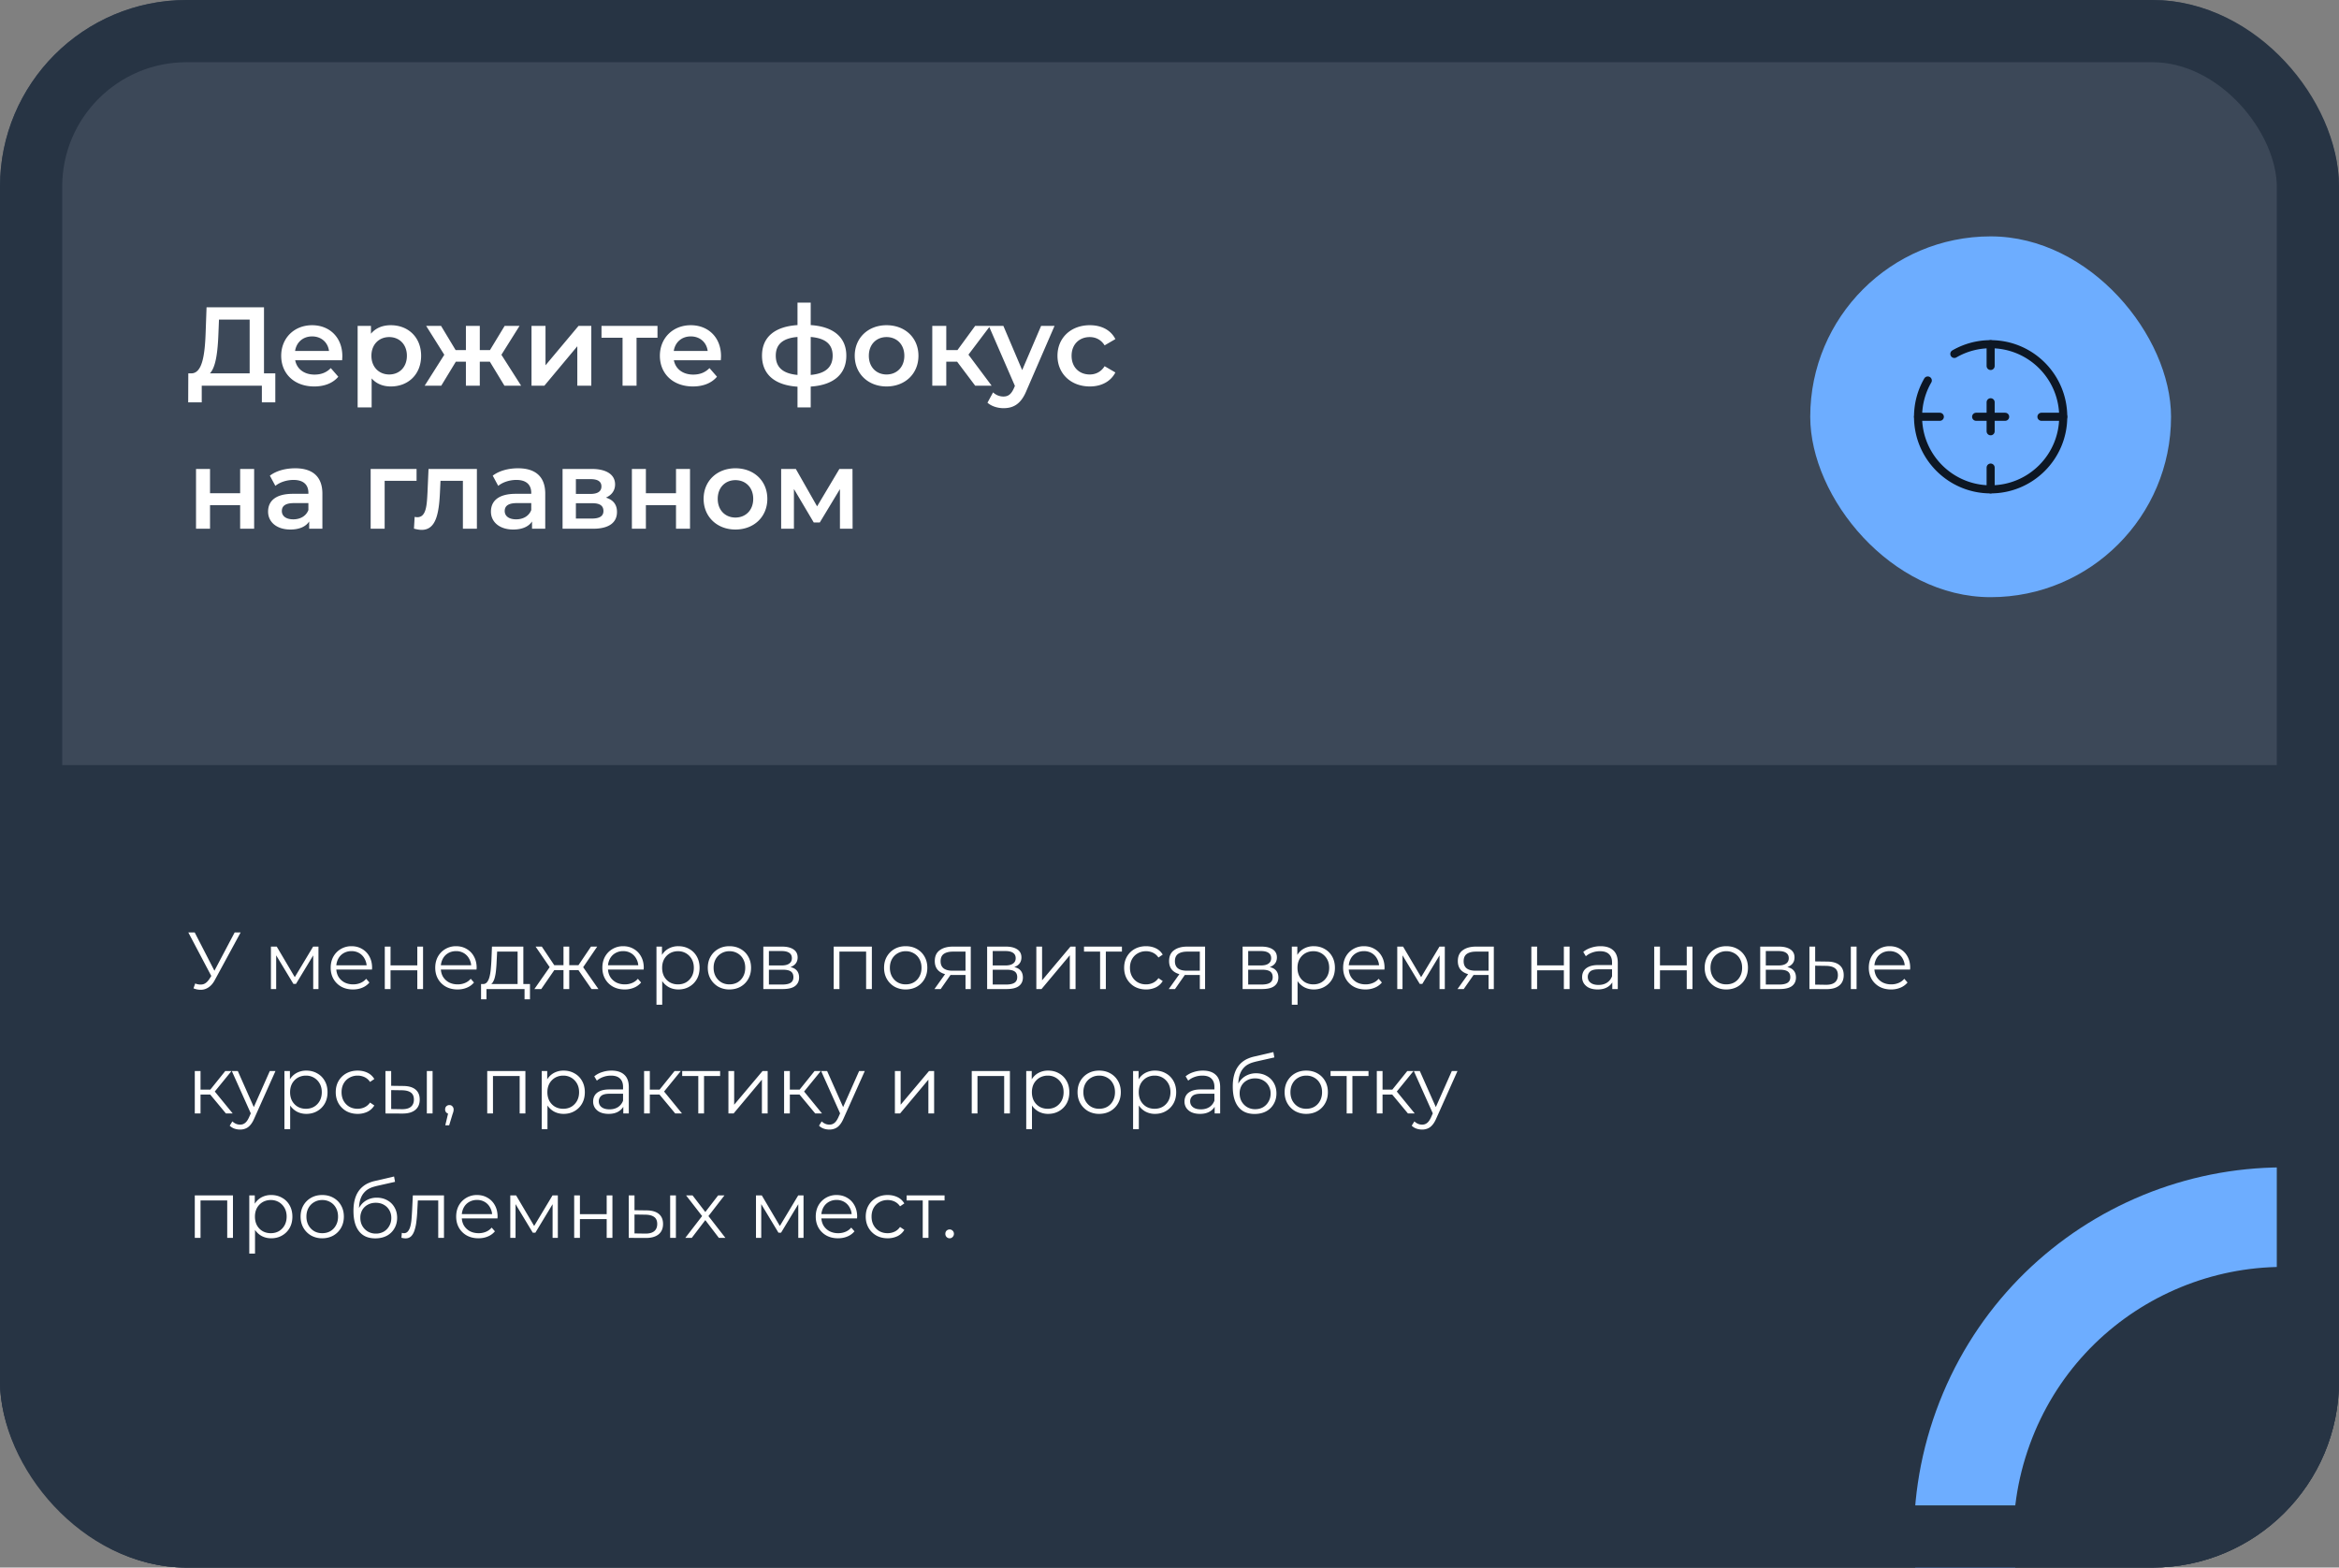
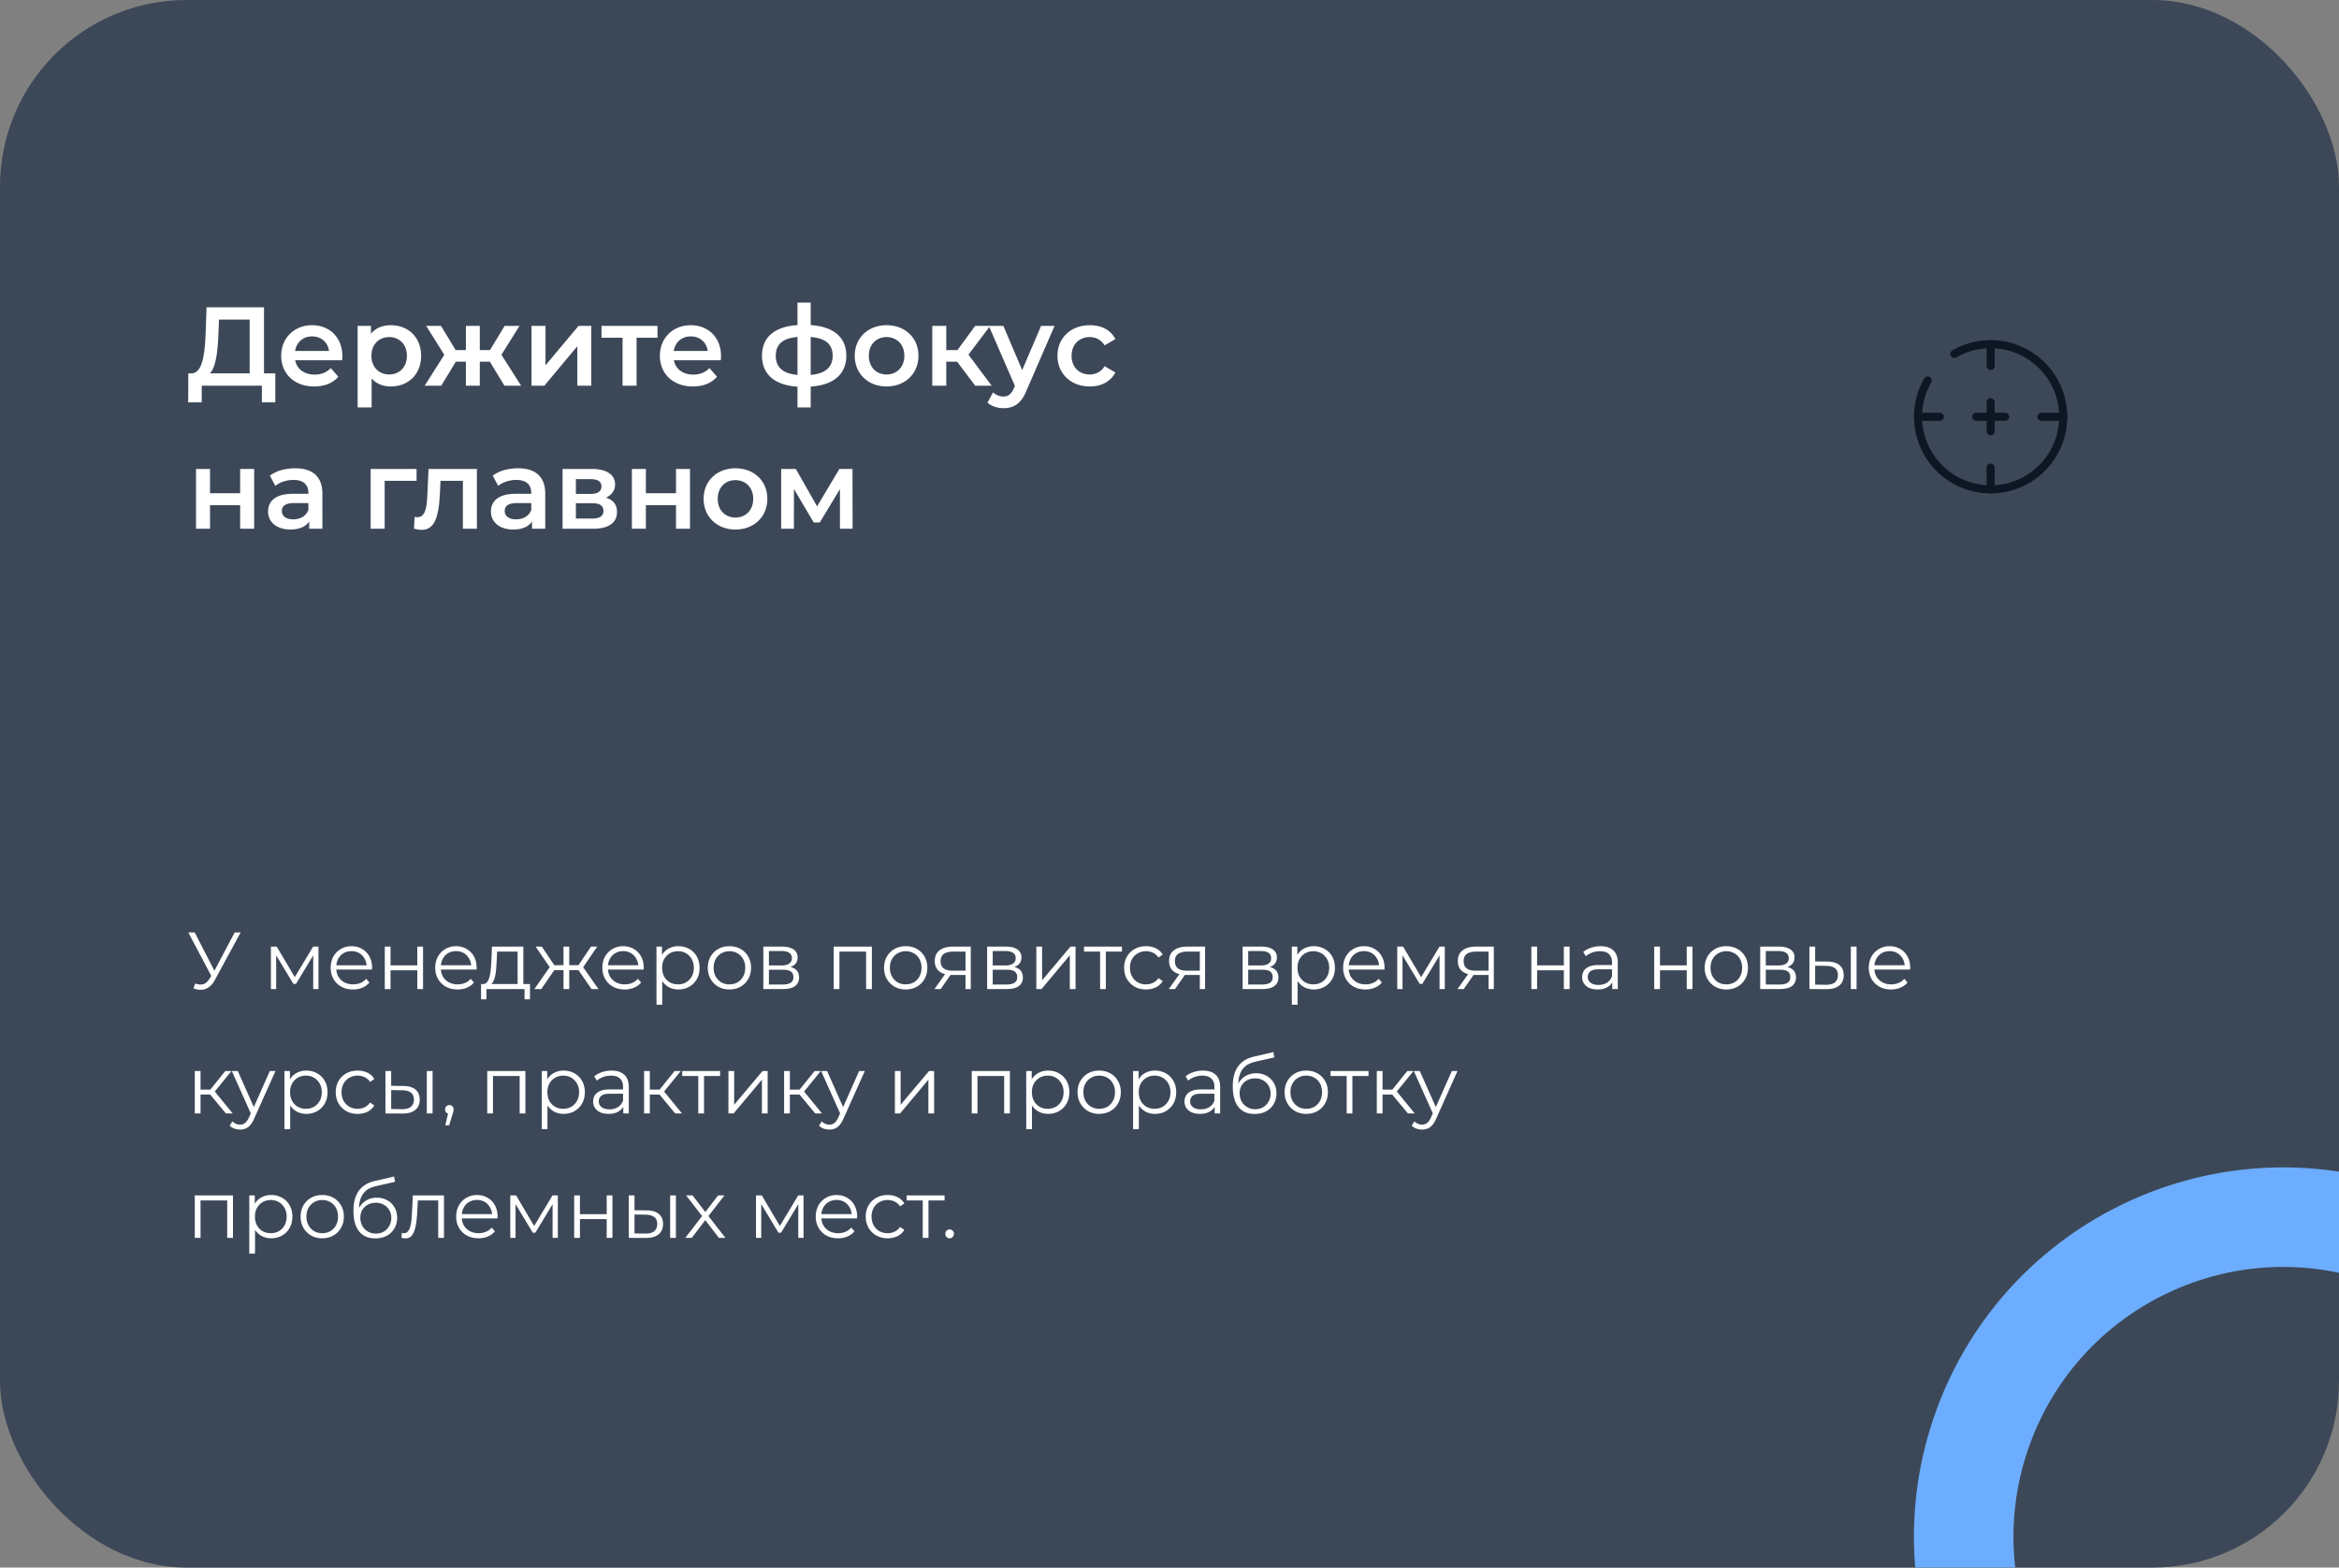
<svg xmlns="http://www.w3.org/2000/svg" width="376" height="252" fill="none">
  <rect width="100%" height="100%" fill="#808080" stroke="none" />
  <g clip-path="url(#a)">
    <rect width="376" height="252" fill="#3C4858" rx="30" />
-     <path fill="#273444" d="M0 123h382v164H0z" />
    <path fill="#fff" d="M42.438 60.02h1.818v4.662h-2.16V62H32.43v2.682h-2.178l.018-4.662h.54c1.71-.072 2.124-2.934 2.25-6.624l.144-3.996h9.234zm-7.326-6.408c-.108 2.862-.396 5.4-1.368 6.408h6.39v-8.64h-4.932zm19.92 3.636c0 .18-.018.45-.036.666h-7.543c.27 1.404 1.44 2.304 3.114 2.304 1.08 0 1.926-.342 2.61-1.044l1.206 1.386c-.864 1.026-2.214 1.566-3.87 1.566-3.221 0-5.31-2.07-5.31-4.932s2.106-4.914 4.968-4.914c2.809 0 4.86 1.962 4.86 4.968m-4.86-3.168c-1.458 0-2.52.936-2.736 2.34h5.453c-.18-1.386-1.242-2.34-2.718-2.34m12.649-1.8c2.808 0 4.877 1.944 4.877 4.914 0 2.988-2.07 4.932-4.877 4.932-1.224 0-2.304-.414-3.078-1.296v4.662h-2.25V52.388h2.142v1.26c.756-.918 1.872-1.368 3.186-1.368m-.252 7.92c1.62 0 2.843-1.17 2.843-3.006s-1.224-3.006-2.844-3.006-2.861 1.17-2.861 3.006 1.242 3.006 2.861 3.006M81.087 62l-2.34-3.852h-1.62V62h-2.232v-3.852h-1.62L70.935 62h-2.664l3.15-4.968-2.916-4.644H70.9l2.34 3.888h1.656v-3.888h2.232v3.888h1.638l2.358-3.888h2.394l-2.916 4.644L83.77 62zm4.355 0v-9.612h2.25v6.336l5.31-6.336h2.052V62h-2.25v-6.336L87.512 62zm20.252-9.612v1.908h-3.366V62h-2.25v-7.704h-3.384v-1.908zm10.211 4.86c0 .18-.018.45-.036.666h-7.542c.27 1.404 1.44 2.304 3.114 2.304 1.08 0 1.926-.342 2.61-1.044l1.206 1.386c-.864 1.026-2.214 1.566-3.87 1.566-3.222 0-5.31-2.07-5.31-4.932s2.106-4.914 4.968-4.914c2.808 0 4.86 1.962 4.86 4.968m-4.86-3.168c-1.458 0-2.52.936-2.736 2.34h5.454c-.18-1.386-1.242-2.34-2.718-2.34m25.003 3.096c0 3.006-2.088 4.734-5.724 4.968v3.348H128.2v-3.33c-3.636-.234-5.706-1.962-5.706-4.986 0-2.988 2.052-4.68 5.706-4.914v-3.618h2.124v3.618c3.636.234 5.724 1.944 5.724 4.914m-11.34 0c0 1.836 1.098 2.88 3.492 3.096V54.17c-2.412.198-3.492 1.224-3.492 3.006m5.616 3.096c2.394-.216 3.528-1.26 3.528-3.096 0-1.818-1.134-2.808-3.528-3.006zm12.189 1.854c-2.952 0-5.112-2.052-5.112-4.932s2.16-4.914 5.112-4.914c2.988 0 5.13 2.034 5.13 4.914s-2.142 4.932-5.13 4.932m0-1.926c1.638 0 2.862-1.17 2.862-3.006s-1.224-3.006-2.862-3.006c-1.62 0-2.844 1.17-2.844 3.006s1.224 3.006 2.844 3.006M156.76 62l-2.898-3.852h-1.746V62h-2.25v-9.612h2.25v3.888h1.8l2.844-3.888h2.412l-3.492 4.626L159.406 62zm10.6-9.612h2.16l-4.5 10.386c-.882 2.178-2.106 2.844-3.708 2.844-.954 0-1.962-.324-2.574-.882l.9-1.656a2.44 2.44 0 0 0 1.656.666c.792 0 1.26-.378 1.692-1.332l.162-.378-4.194-9.648h2.34l3.024 7.11zm7.833 9.738c-3.042 0-5.202-2.052-5.202-4.932s2.16-4.914 5.202-4.914c1.872 0 3.366.774 4.104 2.232l-1.728 1.008c-.576-.918-1.44-1.332-2.394-1.332-1.656 0-2.916 1.152-2.916 3.006 0 1.872 1.26 3.006 2.916 3.006.954 0 1.818-.414 2.394-1.332l1.728 1.008c-.738 1.44-2.232 2.25-4.104 2.25M31.512 85v-9.612h2.25v3.906h4.842v-3.906h2.25V85h-2.25v-3.798h-4.842V85zm15.94-9.72c2.771 0 4.373 1.314 4.373 4.086V85h-2.124v-1.17c-.54.828-1.584 1.296-3.024 1.296-2.196 0-3.582-1.206-3.582-2.88 0-1.602 1.08-2.862 3.996-2.862h2.484v-.144c0-1.314-.792-2.088-2.394-2.088-1.08 0-2.196.36-2.916.954l-.882-1.638c1.026-.792 2.52-1.188 4.068-1.188m-.307 8.208c1.098 0 2.052-.504 2.43-1.494v-1.116h-2.322c-1.53 0-1.944.576-1.944 1.278 0 .81.684 1.332 1.836 1.332m19.82-8.1v1.908h-5.13V85h-2.25v-9.612zm1.922 0h7.776V85h-2.25v-7.704h-3.6l-.09 1.908c-.162 3.42-.665 5.976-2.933 5.976-.36 0-.775-.072-1.243-.198l.109-1.89q.242.054.431.054c1.477 0 1.53-2.052 1.638-4.05zm14.389-.108c2.772 0 4.374 1.314 4.374 4.086V85h-2.124v-1.17c-.54.828-1.584 1.296-3.024 1.296-2.196 0-3.582-1.206-3.582-2.88 0-1.602 1.08-2.862 3.996-2.862H85.4v-.144c0-1.314-.792-2.088-2.394-2.088-1.08 0-2.196.36-2.916.954l-.882-1.638c1.026-.792 2.52-1.188 4.068-1.188m-.306 8.208c1.098 0 2.052-.504 2.43-1.494v-1.116h-2.322c-1.53 0-1.944.576-1.944 1.278 0 .81.684 1.332 1.836 1.332m14.43-3.492c1.188.36 1.782 1.134 1.782 2.304 0 1.692-1.26 2.7-3.852 2.7h-4.896v-9.612h4.698c2.34 0 3.744.9 3.744 2.484 0 .99-.558 1.728-1.476 2.124m-4.824-2.97v2.376h2.358c1.152 0 1.746-.414 1.746-1.206s-.594-1.17-1.746-1.17zm2.574 6.336c1.206 0 1.854-.378 1.854-1.206 0-.846-.558-1.26-1.782-1.26h-2.646v2.466zM101.578 85v-9.612h2.25v3.906h4.842v-3.906h2.25V85h-2.25v-3.798h-4.842V85zm16.642.126c-2.952 0-5.112-2.052-5.112-4.932s2.16-4.914 5.112-4.914c2.988 0 5.13 2.034 5.13 4.914s-2.142 4.932-5.13 4.932m0-1.926c1.638 0 2.862-1.17 2.862-3.006s-1.224-3.006-2.862-3.006c-1.62 0-2.844 1.17-2.844 3.006S116.6 83.2 118.22 83.2m18.837 1.8h-2.034v-6.372l-3.24 5.364h-.972l-3.186-5.382V85h-2.052v-9.612h2.358l3.42 6.012 3.582-6.012h2.106zM31.378 158.103q.663.26 1.248.13.585-.143 1.079-.923l.442-.702.091-.117 3.484-6.591h.962l-4.134 7.618q-.416.793-.988 1.183-.559.39-1.196.416a3 3 0 0 1-1.261-.234zm2.834-.741-3.939-7.462H31.3l3.432 6.669zm9.34 1.638v-6.825h.935l3.094 5.239h-.39l3.146-5.239h.858V159h-.845v-5.772l.17.078-2.939 4.862h-.416l-2.964-4.914.195-.039V159zm13.195.065q-1.066 0-1.872-.442a3.3 3.3 0 0 1-1.261-1.235q-.455-.793-.455-1.807t.429-1.794q.441-.78 1.196-1.222a3.3 3.3 0 0 1 1.716-.455q.962 0 1.703.442a3.03 3.03 0 0 1 1.183 1.222q.429.78.429 1.807a1 1 0 0 1-.013.143v.143H53.86v-.689h5.447l-.364.273a2.6 2.6 0 0 0-.325-1.313 2.3 2.3 0 0 0-.858-.91 2.4 2.4 0 0 0-1.261-.325 2.46 2.46 0 0 0-1.261.325q-.56.325-.871.91a2.8 2.8 0 0 0-.312 1.339v.143q0 .78.338 1.378.351.585.962.923.624.325 1.417.325.624 0 1.157-.221.546-.221.936-.676l.52.598a2.9 2.9 0 0 1-1.144.832q-.676.286-1.495.286m5.11-.065v-6.825h.924v3.016h4.303v-3.016h.923V159h-.923v-3.016H62.78V159zm11.698.065q-1.065 0-1.872-.442a3.3 3.3 0 0 1-1.26-1.235q-.456-.793-.456-1.807t.43-1.794q.441-.78 1.195-1.222a3.3 3.3 0 0 1 1.716-.455q.963 0 1.703.442a3.03 3.03 0 0 1 1.183 1.222q.43.78.43 1.807a1 1 0 0 1-.014.143v.143h-5.94v-.689h5.446l-.364.273a2.6 2.6 0 0 0-.325-1.313 2.3 2.3 0 0 0-.858-.91 2.4 2.4 0 0 0-1.26-.325q-.703 0-1.262.325t-.87.91a2.8 2.8 0 0 0-.313 1.339v.143q0 .78.338 1.378.351.585.962.923.624.325 1.417.325.624 0 1.157-.221.546-.221.936-.676l.52.598a2.9 2.9 0 0 1-1.144.832q-.675.286-1.495.286m9.652-.507v-5.577h-3.29l-.077 1.521q-.026.689-.091 1.352-.052.663-.195 1.222a2.6 2.6 0 0 1-.377.897.92.92 0 0 1-.637.39l-.923-.169a.8.8 0 0 0 .663-.286q.26-.312.403-.845.142-.532.208-1.209.065-.689.104-1.404l.09-2.275h5.045v6.383zm-5.876 2.093v-2.457h7.865v2.457h-.871V159h-6.123v1.651zM95.094 159l-2.34-3.38.767-.455L96.199 159zm-3.874-3.042v-.793h2.158v.793zm2.392-.273-.884-.13 2.275-3.38h1zM87.008 159h-1.105l2.678-3.835.754.455zm4.498 0h-.923v-6.825h.923zm-.637-3.042h-2.145v-.793h2.145zm-2.366-.273-2.405-3.51h1l2.263 3.38zm11.916 3.38q-1.066 0-1.872-.442a3.3 3.3 0 0 1-1.261-1.235q-.455-.793-.455-1.807t.429-1.794q.441-.78 1.196-1.222a3.3 3.3 0 0 1 1.716-.455q.962 0 1.703.442.754.429 1.183 1.222.429.78.429 1.807a1 1 0 0 1-.013.143v.143h-5.941v-.689h5.447l-.364.273q0-.741-.325-1.313a2.3 2.3 0 0 0-.858-.91 2.4 2.4 0 0 0-1.261-.325 2.46 2.46 0 0 0-1.261.325q-.56.325-.871.91a2.8 2.8 0 0 0-.312 1.339v.143q0 .78.338 1.378.35.585.962.923.624.325 1.417.325a3 3 0 0 0 1.157-.221q.546-.221.936-.676l.52.598a2.9 2.9 0 0 1-1.144.832 3.8 3.8 0 0 1-1.495.286m8.634 0q-.885 0-1.599-.403a3.07 3.07 0 0 1-1.144-1.183q-.416-.78-.416-1.898t.416-1.885q.416-.78 1.131-1.183a3.2 3.2 0 0 1 1.612-.403q.975 0 1.742.442.78.429 1.222 1.222.441.78.442 1.807 0 1.04-.442 1.82t-1.222 1.222q-.767.442-1.742.442m-3.523 2.457v-9.347h.884v2.054l-.091 1.365.13 1.378v4.55zm3.458-3.276q.727 0 1.3-.325.571-.338.91-.936.338-.61.338-1.404t-.338-1.391a2.5 2.5 0 0 0-.91-.936 2.5 2.5 0 0 0-1.3-.338q-.729 0-1.313.338a2.5 2.5 0 0 0-.91.936q-.325.598-.325 1.391t.325 1.404q.337.599.91.936.584.325 1.313.325m8.262.819a3.6 3.6 0 0 1-1.781-.442 3.37 3.37 0 0 1-1.235-1.235q-.455-.793-.455-1.807 0-1.027.455-1.807t1.235-1.222 1.781-.442q1.014 0 1.794.442.793.442 1.235 1.222.455.78.455 1.807 0 1.014-.455 1.807-.442.78-1.235 1.235-.793.442-1.794.442m0-.819q.741 0 1.313-.325a2.4 2.4 0 0 0 .897-.936q.338-.61.338-1.404 0-.806-.338-1.404a2.3 2.3 0 0 0-.897-.923 2.5 2.5 0 0 0-1.3-.338 2.5 2.5 0 0 0-1.3.338 2.4 2.4 0 0 0-.91.923q-.338.598-.338 1.404 0 .793.338 1.404.338.599.91.936.571.325 1.287.325m5.457.754v-6.825h3.016q1.157 0 1.82.442.675.442.676 1.3 0 .833-.637 1.287-.637.442-1.677.442l.182-.273q1.221 0 1.794.455.572.455.572 1.313 0 .884-.65 1.378-.637.481-1.989.481zm.897-.728h2.171q.87 0 1.313-.273.455-.286.455-.91t-.403-.91-1.274-.286h-2.262zm0-3.068h2.054q.792 0 1.209-.299.429-.299.429-.871t-.429-.858q-.417-.286-1.209-.286h-2.054zM134.018 159v-6.825h6.136V159h-.923v-6.266l.234.247h-4.758l.234-.247V159zm11.568.065a3.6 3.6 0 0 1-1.781-.442 3.37 3.37 0 0 1-1.235-1.235q-.455-.793-.455-1.807 0-1.027.455-1.807t1.235-1.222 1.781-.442q1.014 0 1.794.442.793.442 1.235 1.222.455.78.455 1.807 0 1.014-.455 1.807-.442.78-1.235 1.235-.793.442-1.794.442m0-.819q.741 0 1.313-.325a2.4 2.4 0 0 0 .897-.936q.338-.61.338-1.404 0-.806-.338-1.404a2.3 2.3 0 0 0-.897-.923 2.5 2.5 0 0 0-1.3-.338 2.5 2.5 0 0 0-1.3.338 2.4 2.4 0 0 0-.91.923q-.338.598-.338 1.404 0 .793.338 1.404.338.599.91.936.571.325 1.287.325m9.622.754v-2.457l.169.195h-2.314q-1.313 0-2.054-.572t-.741-1.664q0-1.17.793-1.742.793-.585 2.119-.585h2.873V159zm-4.992 0 1.872-2.626h.962L151.217 159zm4.992-2.73v-3.562l.169.273h-2.171q-.948 0-1.482.364-.52.364-.52 1.183 0 1.521 1.937 1.521h2.236zm3.477 2.73v-6.825h3.016q1.157 0 1.82.442.676.442.676 1.3 0 .833-.637 1.287-.638.442-1.677.442l.182-.273q1.223 0 1.794.455.572.455.572 1.313 0 .884-.65 1.378-.637.481-1.989.481zm.897-.728h2.171q.871 0 1.313-.273.455-.286.455-.91t-.403-.91-1.274-.286h-2.262zm0-3.068h2.054q.793 0 1.209-.299.429-.299.429-.871t-.429-.858q-.415-.286-1.209-.286h-2.054zm7.012 3.796v-6.825h.923v5.421l4.563-5.421h.819V159h-.923v-5.434l-4.55 5.434zm10.25 0v-6.266l.234.247h-2.821v-.806h6.097v.806h-2.821l.234-.247V159zm7.388.065q-1.014 0-1.82-.442a3.34 3.34 0 0 1-1.248-1.235q-.456-.793-.455-1.807 0-1.027.455-1.807.454-.78 1.248-1.222.806-.442 1.82-.442.87 0 1.573.338.702.338 1.105 1.014l-.689.468a2.17 2.17 0 0 0-.871-.767 2.6 2.6 0 0 0-1.131-.247q-.728 0-1.313.338a2.36 2.36 0 0 0-.923.923q-.339.598-.338 1.404 0 .805.338 1.404t.923.936q.584.325 1.313.325a2.6 2.6 0 0 0 1.131-.247q.52-.247.871-.754l.689.468q-.403.663-1.105 1.014a3.6 3.6 0 0 1-1.573.338m8.643-.065v-2.457l.169.195h-2.314q-1.313 0-2.054-.572t-.741-1.664q0-1.17.793-1.742.793-.585 2.119-.585h2.873V159zm-4.992 0 1.872-2.626h.962L188.884 159zm4.992-2.73v-3.562l.169.273h-2.171q-.948 0-1.482.364-.52.364-.52 1.183 0 1.521 1.937 1.521h2.236zm6.879 2.73v-6.825h3.016q1.157 0 1.82.442.676.442.676 1.3 0 .833-.637 1.287-.636.442-1.677.442l.182-.273q1.222 0 1.794.455t.572 1.313q0 .884-.65 1.378-.636.481-1.989.481zm.897-.728h2.171q.872 0 1.313-.273.456-.286.455-.91 0-.624-.403-.91-.402-.286-1.274-.286h-2.262zm0-3.068h2.054q.793 0 1.209-.299.429-.299.429-.871t-.429-.858q-.415-.286-1.209-.286h-2.054zm10.536 3.861q-.885 0-1.599-.403a3.07 3.07 0 0 1-1.144-1.183q-.416-.78-.416-1.898t.416-1.885q.415-.78 1.131-1.183a3.2 3.2 0 0 1 1.612-.403q.975 0 1.742.442.78.429 1.222 1.222.441.78.442 1.807 0 1.04-.442 1.82t-1.222 1.222q-.768.442-1.742.442m-3.523 2.457v-9.347h.884v2.054l-.091 1.365.13 1.378v4.55zm3.458-3.276q.727 0 1.3-.325.571-.338.91-.936.338-.61.338-1.404t-.338-1.391a2.5 2.5 0 0 0-.91-.936 2.5 2.5 0 0 0-1.3-.338q-.728 0-1.313.338a2.5 2.5 0 0 0-.91.936q-.325.598-.325 1.391t.325 1.404q.337.599.91.936.585.325 1.313.325m8.379.819q-1.066 0-1.872-.442a3.3 3.3 0 0 1-1.261-1.235q-.456-.793-.455-1.807 0-1.014.429-1.794.441-.78 1.196-1.222a3.3 3.3 0 0 1 1.716-.455q.962 0 1.703.442.753.429 1.183 1.222.429.78.429 1.807a1 1 0 0 1-.013.143v.143h-5.941v-.689h5.447l-.364.273q0-.741-.325-1.313a2.3 2.3 0 0 0-.858-.91 2.4 2.4 0 0 0-1.261-.325q-.703 0-1.261.325a2.26 2.26 0 0 0-.871.91 2.8 2.8 0 0 0-.312 1.339v.143q0 .78.338 1.378.35.585.962.923.624.325 1.417.325a3 3 0 0 0 1.157-.221q.546-.221.936-.676l.52.598a2.9 2.9 0 0 1-1.144.832 3.8 3.8 0 0 1-1.495.286m5.111-.065v-6.825h.936l3.094 5.239h-.39l3.146-5.239h.858V159h-.845v-5.772l.169.078-2.938 4.862h-.416l-2.964-4.914.195-.039V159zm14.677 0v-2.457l.169.195h-2.314q-1.313 0-2.054-.572t-.741-1.664q0-1.17.793-1.742.793-.585 2.119-.585h2.873V159zm-4.992 0 1.872-2.626h.962L235.298 159zm4.992-2.73v-3.562l.169.273h-2.171q-.948 0-1.482.364-.52.364-.52 1.183 0 1.521 1.937 1.521h2.236zm6.879 2.73v-6.825h.923v3.016h4.303v-3.016h.923V159h-.923v-3.016h-4.303V159zm13.011 0v-1.508l-.039-.247v-2.522q0-.871-.494-1.339-.482-.468-1.443-.468-.663 0-1.261.221a3.2 3.2 0 0 0-1.014.585l-.416-.689q.52-.442 1.248-.676a4.7 4.7 0 0 1 1.534-.247q1.326 0 2.041.663.728.65.728 1.989V159zm-2.353.065q-.767 0-1.339-.247a2.04 2.04 0 0 1-.858-.702 1.85 1.85 0 0 1-.299-1.04q0-.533.247-.962.26-.442.832-.702.585-.273 1.56-.273h2.353v.689h-2.327q-.988 0-1.378.351a1.14 1.14 0 0 0-.377.871q0 .585.455.936t1.274.351q.78 0 1.339-.351.572-.364.832-1.04l.208.637a2.16 2.16 0 0 1-.91 1.079q-.637.403-1.612.403m9.096-.065v-6.825h.923v3.016h4.303v-3.016h.923V159h-.923v-3.016h-4.303V159zm11.581.065a3.6 3.6 0 0 1-1.781-.442 3.37 3.37 0 0 1-1.235-1.235q-.455-.793-.455-1.807 0-1.027.455-1.807t1.235-1.222 1.781-.442q1.014 0 1.794.442.793.442 1.235 1.222.455.78.455 1.807 0 1.014-.455 1.807-.442.78-1.235 1.235-.793.442-1.794.442m0-.819q.741 0 1.313-.325a2.4 2.4 0 0 0 .897-.936q.338-.61.338-1.404 0-.806-.338-1.404a2.3 2.3 0 0 0-.897-.923 2.5 2.5 0 0 0-1.3-.338 2.5 2.5 0 0 0-1.3.338 2.4 2.4 0 0 0-.91.923q-.338.598-.338 1.404 0 .793.338 1.404.338.599.91.936.572.325 1.287.325m5.456.754v-6.825h3.016q1.157 0 1.82.442.676.442.676 1.3 0 .833-.637 1.287-.636.442-1.677.442l.182-.273q1.223 0 1.794.455.573.455.572 1.313 0 .884-.65 1.378-.636.481-1.989.481zm.897-.728h2.171q.872 0 1.313-.273.455-.286.455-.91t-.403-.91q-.402-.286-1.274-.286h-2.262zm0-3.068h2.054q.793 0 1.209-.299.429-.299.429-.871t-.429-.858q-.416-.286-1.209-.286h-2.054zM297.525 159v-6.825h.923V159zm-3.783-4.42q1.287.013 1.963.572.675.56.676 1.612 0 1.092-.728 1.677-.729.585-2.08.572l-2.704-.013v-6.825h.923v2.379zm-.234 3.731q.962.013 1.443-.377.494-.403.494-1.17t-.481-1.118q-.481-.364-1.456-.377l-1.716-.026v3.042zm10.493.754q-1.066 0-1.872-.442a3.3 3.3 0 0 1-1.261-1.235q-.455-.793-.455-1.807t.429-1.794q.441-.78 1.196-1.222a3.3 3.3 0 0 1 1.716-.455q.962 0 1.703.442.753.429 1.183 1.222.429.78.429 1.807a1 1 0 0 1-.013.143v.143h-5.941v-.689h5.447l-.364.273q0-.741-.325-1.313a2.3 2.3 0 0 0-.858-.91 2.4 2.4 0 0 0-1.261-.325q-.702 0-1.261.325a2.26 2.26 0 0 0-.871.91 2.8 2.8 0 0 0-.312 1.339v.143q0 .78.338 1.378.35.585.962.923.624.325 1.417.325a3 3 0 0 0 1.157-.221q.546-.221.936-.676l.52.598a2.9 2.9 0 0 1-1.144.832 3.8 3.8 0 0 1-1.495.286M36.318 179l-2.808-3.38.767-.455L37.41 179zm-5.005 0v-6.825h.923V179zm.637-3.042v-.793h2.197v.793zm2.405-.273-.858-.13 2.717-3.38h1.001zm4.235 5.902q-.48 0-.923-.156a2 2 0 0 1-.74-.468l.428-.689q.26.247.56.377.311.143.688.143.454 0 .78-.26.338-.247.637-.884l.442-1.001.104-.143 2.808-6.331h.91l-3.419 7.644q-.285.663-.637 1.053-.338.39-.74.546a2.3 2.3 0 0 1-.898.169m1.82-2.392-3.146-7.02h.962l2.782 6.266zm8.835-.13q-.884 0-1.599-.403a3.07 3.07 0 0 1-1.144-1.183q-.416-.78-.416-1.898t.416-1.885a2.87 2.87 0 0 1 1.131-1.183 3.2 3.2 0 0 1 1.612-.403q.974 0 1.742.442.78.429 1.222 1.222.442.78.442 1.807 0 1.04-.442 1.82t-1.222 1.222q-.767.442-1.742.442m-3.523 2.457v-9.347h.884v2.054l-.09 1.365.13 1.378v4.55zm3.458-3.276q.729 0 1.3-.325a2.5 2.5 0 0 0 .91-.936q.338-.61.338-1.404t-.338-1.391a2.5 2.5 0 0 0-.91-.936 2.5 2.5 0 0 0-1.3-.338 2.6 2.6 0 0 0-1.313.338 2.5 2.5 0 0 0-.91.936q-.325.598-.325 1.391t.325 1.404q.338.599.91.936.585.325 1.313.325m8.314.819q-1.014 0-1.82-.442a3.34 3.34 0 0 1-1.248-1.235q-.455-.793-.455-1.807 0-1.027.455-1.807.456-.78 1.248-1.222.806-.442 1.82-.442.871 0 1.573.338.703.338 1.105 1.014l-.689.468a2.17 2.17 0 0 0-.87-.767 2.6 2.6 0 0 0-1.132-.247 2.6 2.6 0 0 0-1.313.338q-.584.325-.923.923-.338.598-.338 1.404t.338 1.404.923.936q.585.325 1.313.325.612 0 1.131-.247a2.2 2.2 0 0 0 .871-.754l.69.468q-.405.663-1.106 1.014a3.6 3.6 0 0 1-1.573.338M68.615 179v-6.825h.924V179zm-3.782-4.42q1.287.013 1.963.572.675.56.675 1.612 0 1.092-.728 1.677-.727.585-2.08.572L61.96 179v-6.825h.922v2.379zm-.234 3.731q.961.013 1.442-.377.495-.403.495-1.17t-.481-1.118q-.481-.364-1.457-.377l-1.715-.026v3.042zm6.983 2.587.572-2.405.103.559a.71.71 0 0 1-.507-.195.69.69 0 0 1-.195-.507q0-.312.195-.507a.7.7 0 0 1 .495-.195q.3 0 .48.208.195.208.196.494 0 .104-.014.208a1.5 1.5 0 0 1-.051.234q-.039.13-.105.312l-.546 1.794zM78.324 179v-6.825h6.136V179h-.923v-6.266l.234.247h-4.758l.234-.247V179zm12.282.065q-.883 0-1.599-.403a3.07 3.07 0 0 1-1.144-1.183q-.415-.78-.415-1.898t.416-1.885a2.87 2.87 0 0 1 1.13-1.183 3.2 3.2 0 0 1 1.612-.403q.975 0 1.743.442.78.429 1.221 1.222.443.78.443 1.807 0 1.04-.443 1.82-.441.78-1.221 1.222-.768.442-1.743.442m-3.522 2.457v-9.347h.883v2.054l-.09 1.365.13 1.378v4.55zm3.457-3.276q.73 0 1.3-.325a2.5 2.5 0 0 0 .91-.936q.339-.61.338-1.404 0-.793-.338-1.391a2.5 2.5 0 0 0-.91-.936 2.5 2.5 0 0 0-1.3-.338 2.6 2.6 0 0 0-1.312.338 2.5 2.5 0 0 0-.91.936q-.326.598-.326 1.391t.326 1.404q.337.599.91.936.585.325 1.313.325m9.655.754v-1.508l-.039-.247v-2.522q0-.871-.495-1.339-.48-.468-1.443-.468-.662 0-1.26.221a3.2 3.2 0 0 0-1.014.585l-.416-.689a3.6 3.6 0 0 1 1.248-.676 4.7 4.7 0 0 1 1.534-.247q1.325 0 2.041.663.728.65.728 1.989V179zm-2.353.065q-.768 0-1.34-.247a2.04 2.04 0 0 1-.858-.702 1.85 1.85 0 0 1-.298-1.04q0-.533.247-.962.26-.442.832-.702.585-.273 1.56-.273h2.353v.689h-2.328q-.987 0-1.377.351a1.14 1.14 0 0 0-.377.871q0 .585.454.936.455.351 1.275.351.78 0 1.338-.351a2.08 2.08 0 0 0 .833-1.04l.208.637q-.26.676-.91 1.079-.637.403-1.612.403m10.699-.065-2.808-3.38.767-.455 3.133 3.835zm-5.005 0v-6.825h.923V179zm.637-3.042v-.793h2.197v.793zm2.405-.273-.858-.13 2.717-3.38h1.001zm5.672 3.315v-6.266l.234.247h-2.821v-.806h6.097v.806h-2.821l.234-.247V179zm4.844 0v-6.825h.923v5.421l4.563-5.421h.819V179h-.923v-5.434l-4.55 5.434zm13.955 0-2.808-3.38.767-.455 3.133 3.835zm-5.005 0v-6.825h.923V179zm.637-3.042v-.793h2.197v.793zm2.405-.273-.858-.13 2.717-3.38h1.001zm4.236 5.902q-.482 0-.923-.156a2 2 0 0 1-.741-.468l.429-.689q.26.247.559.377.312.143.689.143.454 0 .78-.26.337-.247.637-.884l.442-1.001.104-.143 2.808-6.331h.91l-3.419 7.644q-.286.663-.637 1.053a1.9 1.9 0 0 1-.741.546 2.3 2.3 0 0 1-.897.169m1.82-2.392-3.146-7.02h.962l2.782 6.266zm8.714-.195v-6.825h.923v5.421l4.563-5.421h.819V179h-.923v-5.434l-4.55 5.434zm12.352 0v-6.825h6.136V179h-.923v-6.266l.234.247h-4.758l.234-.247V179zm12.283.065a3.2 3.2 0 0 1-1.599-.403 3.07 3.07 0 0 1-1.144-1.183q-.416-.78-.416-1.898t.416-1.885q.417-.78 1.131-1.183a3.2 3.2 0 0 1 1.612-.403q.975 0 1.742.442.78.429 1.222 1.222.442.78.442 1.807 0 1.04-.442 1.82t-1.222 1.222q-.767.442-1.742.442m-3.523 2.457v-9.347h.884v2.054l-.091 1.365.13 1.378v4.55zm3.458-3.276q.729 0 1.3-.325.573-.338.91-.936.338-.61.338-1.404t-.338-1.391a2.5 2.5 0 0 0-.91-.936 2.5 2.5 0 0 0-1.3-.338 2.6 2.6 0 0 0-1.313.338 2.5 2.5 0 0 0-.91.936q-.325.598-.325 1.391t.325 1.404q.339.599.91.936.585.325 1.313.325m8.262.819a3.6 3.6 0 0 1-1.781-.442 3.4 3.4 0 0 1-1.235-1.235q-.455-.793-.455-1.807 0-1.027.455-1.807.456-.78 1.235-1.222t1.781-.442q1.014 0 1.794.442.794.442 1.235 1.222.456.78.455 1.807 0 1.014-.455 1.807-.441.78-1.235 1.235-.792.442-1.794.442m0-.819q.741 0 1.313-.325.573-.338.897-.936.339-.61.338-1.404 0-.806-.338-1.404a2.3 2.3 0 0 0-.897-.923 2.5 2.5 0 0 0-1.3-.338q-.727 0-1.3.338a2.4 2.4 0 0 0-.91.923q-.338.598-.338 1.404 0 .793.338 1.404.339.599.91.936.573.325 1.287.325m8.98.819a3.2 3.2 0 0 1-1.599-.403 3.07 3.07 0 0 1-1.144-1.183q-.416-.78-.416-1.898t.416-1.885q.416-.78 1.131-1.183a3.2 3.2 0 0 1 1.612-.403q.975 0 1.742.442.78.429 1.222 1.222.442.78.442 1.807 0 1.04-.442 1.82t-1.222 1.222q-.767.442-1.742.442m-3.523 2.457v-9.347h.884v2.054l-.091 1.365.13 1.378v4.55zm3.458-3.276q.728 0 1.3-.325a2.5 2.5 0 0 0 .91-.936q.338-.61.338-1.404t-.338-1.391a2.5 2.5 0 0 0-.91-.936 2.5 2.5 0 0 0-1.3-.338 2.6 2.6 0 0 0-1.313.338 2.5 2.5 0 0 0-.91.936q-.325.598-.325 1.391t.325 1.404q.338.599.91.936.585.325 1.313.325m9.654.754v-1.508l-.039-.247v-2.522q0-.871-.494-1.339-.482-.468-1.443-.468-.663 0-1.261.221a3.2 3.2 0 0 0-1.014.585l-.416-.689q.52-.442 1.248-.676a4.7 4.7 0 0 1 1.534-.247q1.326 0 2.041.663.728.65.728 1.989V179zm-2.353.065q-.767 0-1.339-.247a2.04 2.04 0 0 1-.858-.702 1.85 1.85 0 0 1-.299-1.04q0-.533.247-.962.26-.442.832-.702.585-.273 1.56-.273h2.353v.689h-2.327q-.988 0-1.378.351a1.14 1.14 0 0 0-.377.871q0 .585.455.936t1.274.351q.78 0 1.339-.351.572-.364.832-1.04l.208.637a2.16 2.16 0 0 1-.91 1.079q-.637.403-1.612.403m8.762.013q-.833 0-1.482-.273a2.8 2.8 0 0 1-1.092-.832q-.455-.56-.689-1.378-.234-.832-.234-1.924 0-.975.182-1.703.181-.741.507-1.274.325-.532.754-.897.442-.377.949-.598a5.3 5.3 0 0 1 1.066-.351l3.068-.715.156.858-2.886.65q-.273.065-.663.182a3.8 3.8 0 0 0-.78.351q-.39.234-.728.65t-.546 1.079q-.195.65-.195 1.625 0 .208.013.338.013.117.026.26.025.13.039.39l-.403-.338q.142-.793.585-1.378a3 3 0 0 1 1.105-.923 3.3 3.3 0 0 1 1.495-.338q.95 0 1.69.416.741.403 1.157 1.131.429.728.429 1.69 0 .949-.442 1.703a3.03 3.03 0 0 1-1.222 1.183q-.793.416-1.859.416m.104-.767q.728 0 1.287-.325.56-.338.871-.91.325-.571.325-1.287a2.4 2.4 0 0 0-.325-1.248 2.24 2.24 0 0 0-.871-.858q-.56-.325-1.3-.325-.728 0-1.287.312a2.24 2.24 0 0 0-.884.845 2.5 2.5 0 0 0-.312 1.261q0 .716.312 1.287.325.572.884.91a2.5 2.5 0 0 0 1.3.338m8.205.754a3.6 3.6 0 0 1-1.781-.442 3.4 3.4 0 0 1-1.235-1.235q-.455-.793-.455-1.807 0-1.027.455-1.807.456-.78 1.235-1.222t1.781-.442q1.014 0 1.794.442.794.442 1.235 1.222.456.78.455 1.807 0 1.014-.455 1.807-.441.78-1.235 1.235-.792.442-1.794.442m0-.819q.741 0 1.313-.325.573-.338.897-.936.338-.61.338-1.404 0-.806-.338-1.404a2.3 2.3 0 0 0-.897-.923 2.5 2.5 0 0 0-1.3-.338q-.727 0-1.3.338a2.4 2.4 0 0 0-.91.923q-.338.598-.338 1.404 0 .793.338 1.404.339.599.91.936.573.325 1.287.325m6.503.754v-6.266l.234.247h-2.821v-.806h6.097v.806h-2.821l.234-.247V179zm9.85 0-2.808-3.38.767-.455 3.133 3.835zm-5.005 0v-6.825h.923V179zm.637-3.042v-.793h2.197v.793zm2.405-.273-.858-.13 2.717-3.38h1.001zm4.235 5.902q-.481 0-.923-.156a2 2 0 0 1-.741-.468l.429-.689q.26.247.559.377.312.143.689.143.454 0 .78-.26.338-.247.637-.884l.442-1.001.104-.143 2.808-6.331h.91l-3.419 7.644q-.286.663-.637 1.053-.338.39-.741.546a2.3 2.3 0 0 1-.897.169m1.82-2.392-3.146-7.02h.962l2.782 6.266zM31.313 199v-6.825h6.136V199h-.923v-6.266l.234.247h-4.758l.234-.247V199zm12.283.065q-.885 0-1.6-.403a3.07 3.07 0 0 1-1.143-1.183q-.416-.78-.416-1.898t.416-1.885a2.87 2.87 0 0 1 1.13-1.183 3.2 3.2 0 0 1 1.613-.403q.974 0 1.742.442.78.429 1.222 1.222.441.78.442 1.807 0 1.04-.442 1.82t-1.222 1.222q-.767.442-1.742.442m-3.523 2.457v-9.347h.884v2.054l-.091 1.365.13 1.378v4.55zm3.458-3.276q.727 0 1.3-.325a2.5 2.5 0 0 0 .91-.936q.338-.61.338-1.404t-.338-1.391a2.5 2.5 0 0 0-.91-.936 2.5 2.5 0 0 0-1.3-.338 2.6 2.6 0 0 0-1.313.338 2.5 2.5 0 0 0-.91.936q-.325.598-.325 1.391t.325 1.404q.337.599.91.936.584.325 1.313.325m8.262.819a3.6 3.6 0 0 1-1.781-.442 3.4 3.4 0 0 1-1.235-1.235q-.455-.793-.455-1.807 0-1.027.455-1.807a3.3 3.3 0 0 1 1.235-1.222q.78-.442 1.78-.442 1.015 0 1.795.442.792.442 1.235 1.222.455.78.455 1.807 0 1.014-.455 1.807-.443.78-1.235 1.235-.794.442-1.794.442m0-.819q.74 0 1.313-.325.572-.338.897-.936.338-.61.338-1.404 0-.806-.338-1.404a2.3 2.3 0 0 0-.897-.923 2.5 2.5 0 0 0-1.3-.338 2.5 2.5 0 0 0-1.3.338 2.4 2.4 0 0 0-.91.923q-.338.598-.338 1.404 0 .793.338 1.404.338.599.91.936.572.325 1.287.325m8.525.832q-.833 0-1.482-.273a2.8 2.8 0 0 1-1.093-.832q-.454-.56-.689-1.378-.233-.832-.233-1.924 0-.975.181-1.703.182-.741.508-1.274a3.7 3.7 0 0 1 .754-.897q.441-.377.948-.598a5.3 5.3 0 0 1 1.066-.351l3.069-.715.155.858-2.886.65q-.271.065-.663.182a3.8 3.8 0 0 0-.78.351q-.39.234-.727.65-.339.416-.546 1.079-.195.65-.195 1.625 0 .208.013.338.013.117.025.26.026.13.04.39l-.404-.338q.143-.793.586-1.378a3 3 0 0 1 1.104-.923 3.3 3.3 0 0 1 1.495-.338q.95 0 1.69.416.742.403 1.157 1.131.43.728.43 1.69 0 .949-.443 1.703a3.03 3.03 0 0 1-1.222 1.183q-.793.416-1.858.416m.104-.767a2.5 2.5 0 0 0 1.287-.325q.558-.338.87-.91.325-.571.325-1.287 0-.702-.325-1.248a2.24 2.24 0 0 0-.87-.858q-.56-.325-1.3-.325-.729 0-1.288.312a2.24 2.24 0 0 0-.884.845 2.5 2.5 0 0 0-.312 1.261q0 .716.313 1.287.324.572.883.91a2.5 2.5 0 0 0 1.3.338m4.11.676.066-.793q.09.013.169.039.09.013.156.013a.8.8 0 0 0 .663-.312q.26-.312.39-.832a7 7 0 0 0 .182-1.17q.052-.663.09-1.326l.118-2.431h5.005V199h-.923v-6.292l.234.273h-3.718l.22-.286-.103 1.976a20 20 0 0 1-.143 1.69 6.8 6.8 0 0 1-.3 1.417q-.195.61-.545.962-.351.338-.897.338-.156 0-.325-.026a7 7 0 0 1-.338-.065m12.388.078q-1.066 0-1.872-.442a3.3 3.3 0 0 1-1.261-1.235q-.456-.793-.455-1.807 0-1.014.429-1.794.441-.78 1.196-1.222a3.3 3.3 0 0 1 1.716-.455q.962 0 1.703.442a3.03 3.03 0 0 1 1.183 1.222q.429.78.429 1.807a1 1 0 0 1-.013.143v.143h-5.941v-.689h5.447l-.364.273a2.6 2.6 0 0 0-.325-1.313 2.3 2.3 0 0 0-.858-.91 2.4 2.4 0 0 0-1.261-.325 2.46 2.46 0 0 0-1.261.325q-.56.325-.871.91a2.8 2.8 0 0 0-.312 1.339v.143q0 .78.338 1.378.35.585.962.923.624.325 1.417.325.623 0 1.157-.221.546-.221.936-.676l.52.598a2.9 2.9 0 0 1-1.144.832q-.677.286-1.495.286m5.11-.065v-6.825h.937l3.094 5.239h-.39l3.146-5.239h.858V199h-.845v-5.772l.169.078-2.938 4.862h-.416l-2.964-4.914.195-.039V199zm10.271 0v-6.825h.923v3.016h4.303v-3.016h.923V199h-.923v-3.016h-4.303V199zm15.429 0v-6.825h.923V199zm-3.783-4.42q1.287.013 1.963.572.675.56.676 1.612 0 1.092-.728 1.677-.729.585-2.08.572l-2.704-.013v-6.825h.923v2.379zm-.234 3.731q.962.013 1.443-.377.494-.403.494-1.17t-.481-1.118q-.481-.364-1.456-.377l-1.716-.026v3.042zm6.45.689 2.886-3.744-.013.455-2.743-3.536h1.04l2.249 2.925-.39-.013 2.249-2.912h1.014l-2.769 3.575.013-.494 2.912 3.744h-1.053l-2.379-3.12.364.052-2.34 3.068zm11.363 0v-6.825h.936l3.094 5.239h-.39l3.146-5.239h.858V199h-.845v-5.772l.169.078-2.938 4.862h-.416l-2.964-4.914.195-.039V199zm13.195.065q-1.065 0-1.872-.442a3.3 3.3 0 0 1-1.261-1.235q-.455-.793-.455-1.807t.429-1.794a3.25 3.25 0 0 1 1.196-1.222 3.3 3.3 0 0 1 1.716-.455q.962 0 1.703.442.754.429 1.183 1.222.429.78.429 1.807a1 1 0 0 1-.013.143v.143h-5.941v-.689h5.447l-.364.273q0-.741-.325-1.313a2.3 2.3 0 0 0-.858-.91 2.4 2.4 0 0 0-1.261-.325 2.46 2.46 0 0 0-1.261.325q-.559.325-.871.91a2.8 2.8 0 0 0-.312 1.339v.143q0 .78.338 1.378.351.585.962.923a3 3 0 0 0 1.417.325q.624 0 1.157-.221.546-.221.936-.676l.52.598a2.9 2.9 0 0 1-1.144.832q-.675.286-1.495.286m7.972 0q-1.014 0-1.82-.442a3.34 3.34 0 0 1-1.248-1.235q-.456-.793-.455-1.807 0-1.027.455-1.807.454-.78 1.248-1.222.806-.442 1.82-.442.87 0 1.573.338.702.338 1.105 1.014l-.689.468a2.17 2.17 0 0 0-.871-.767 2.6 2.6 0 0 0-1.131-.247q-.728 0-1.313.338a2.36 2.36 0 0 0-.923.923q-.338.598-.338 1.404t.338 1.404.923.936q.585.325 1.313.325a2.6 2.6 0 0 0 1.131-.247q.52-.247.871-.754l.689.468q-.403.663-1.105 1.014a3.6 3.6 0 0 1-1.573.338m5.638-.065v-6.266l.234.247h-2.821v-.806h6.097v.806h-2.821l.234-.247V199zm4.325.065a.68.68 0 0 1-.494-.208.72.72 0 0 1-.195-.507q0-.312.195-.507a.7.7 0 0 1 .494-.195q.286 0 .481.195.208.195.208.507a.7.7 0 0 1-.208.507.63.63 0 0 1-.481.208" />
-     <rect width="58" height="58" x="291" y="38" fill="#6DADFF" rx="29" />
    <path stroke="#0D1724" stroke-linecap="round" stroke-width="1.3" d="M308.333 67h3.5M328.167 67h3.5M320 78.667v-3.5M320 58.834v-3.5" />
    <path stroke="#0D1724" stroke-linecap="round" stroke-linejoin="round" stroke-width="1.3" d="M317.667 67h4.666M320 69.333v-4.667" />
    <path stroke="#0D1724" stroke-linecap="round" stroke-width="1.3" d="M314.167 56.894a11.6 11.6 0 0 1 5.833-1.56c6.443 0 11.667 5.223 11.667 11.666S326.443 78.667 320 78.667 308.333 73.443 308.333 67c0-2.125.569-4.117 1.561-5.833" />
    <circle cx="367.032" cy="247.032" r="51.35" stroke="#6DADFF" stroke-width="16" transform="rotate(-70.06 367.032 247.032)" />
  </g>
-   <rect width="366" height="242" x="5" y="5" stroke="#273444" stroke-width="10" rx="25" />
  <defs>
    <clipPath id="a">
      <rect width="376" height="252" fill="#fff" rx="30" />
    </clipPath>
  </defs>
</svg>